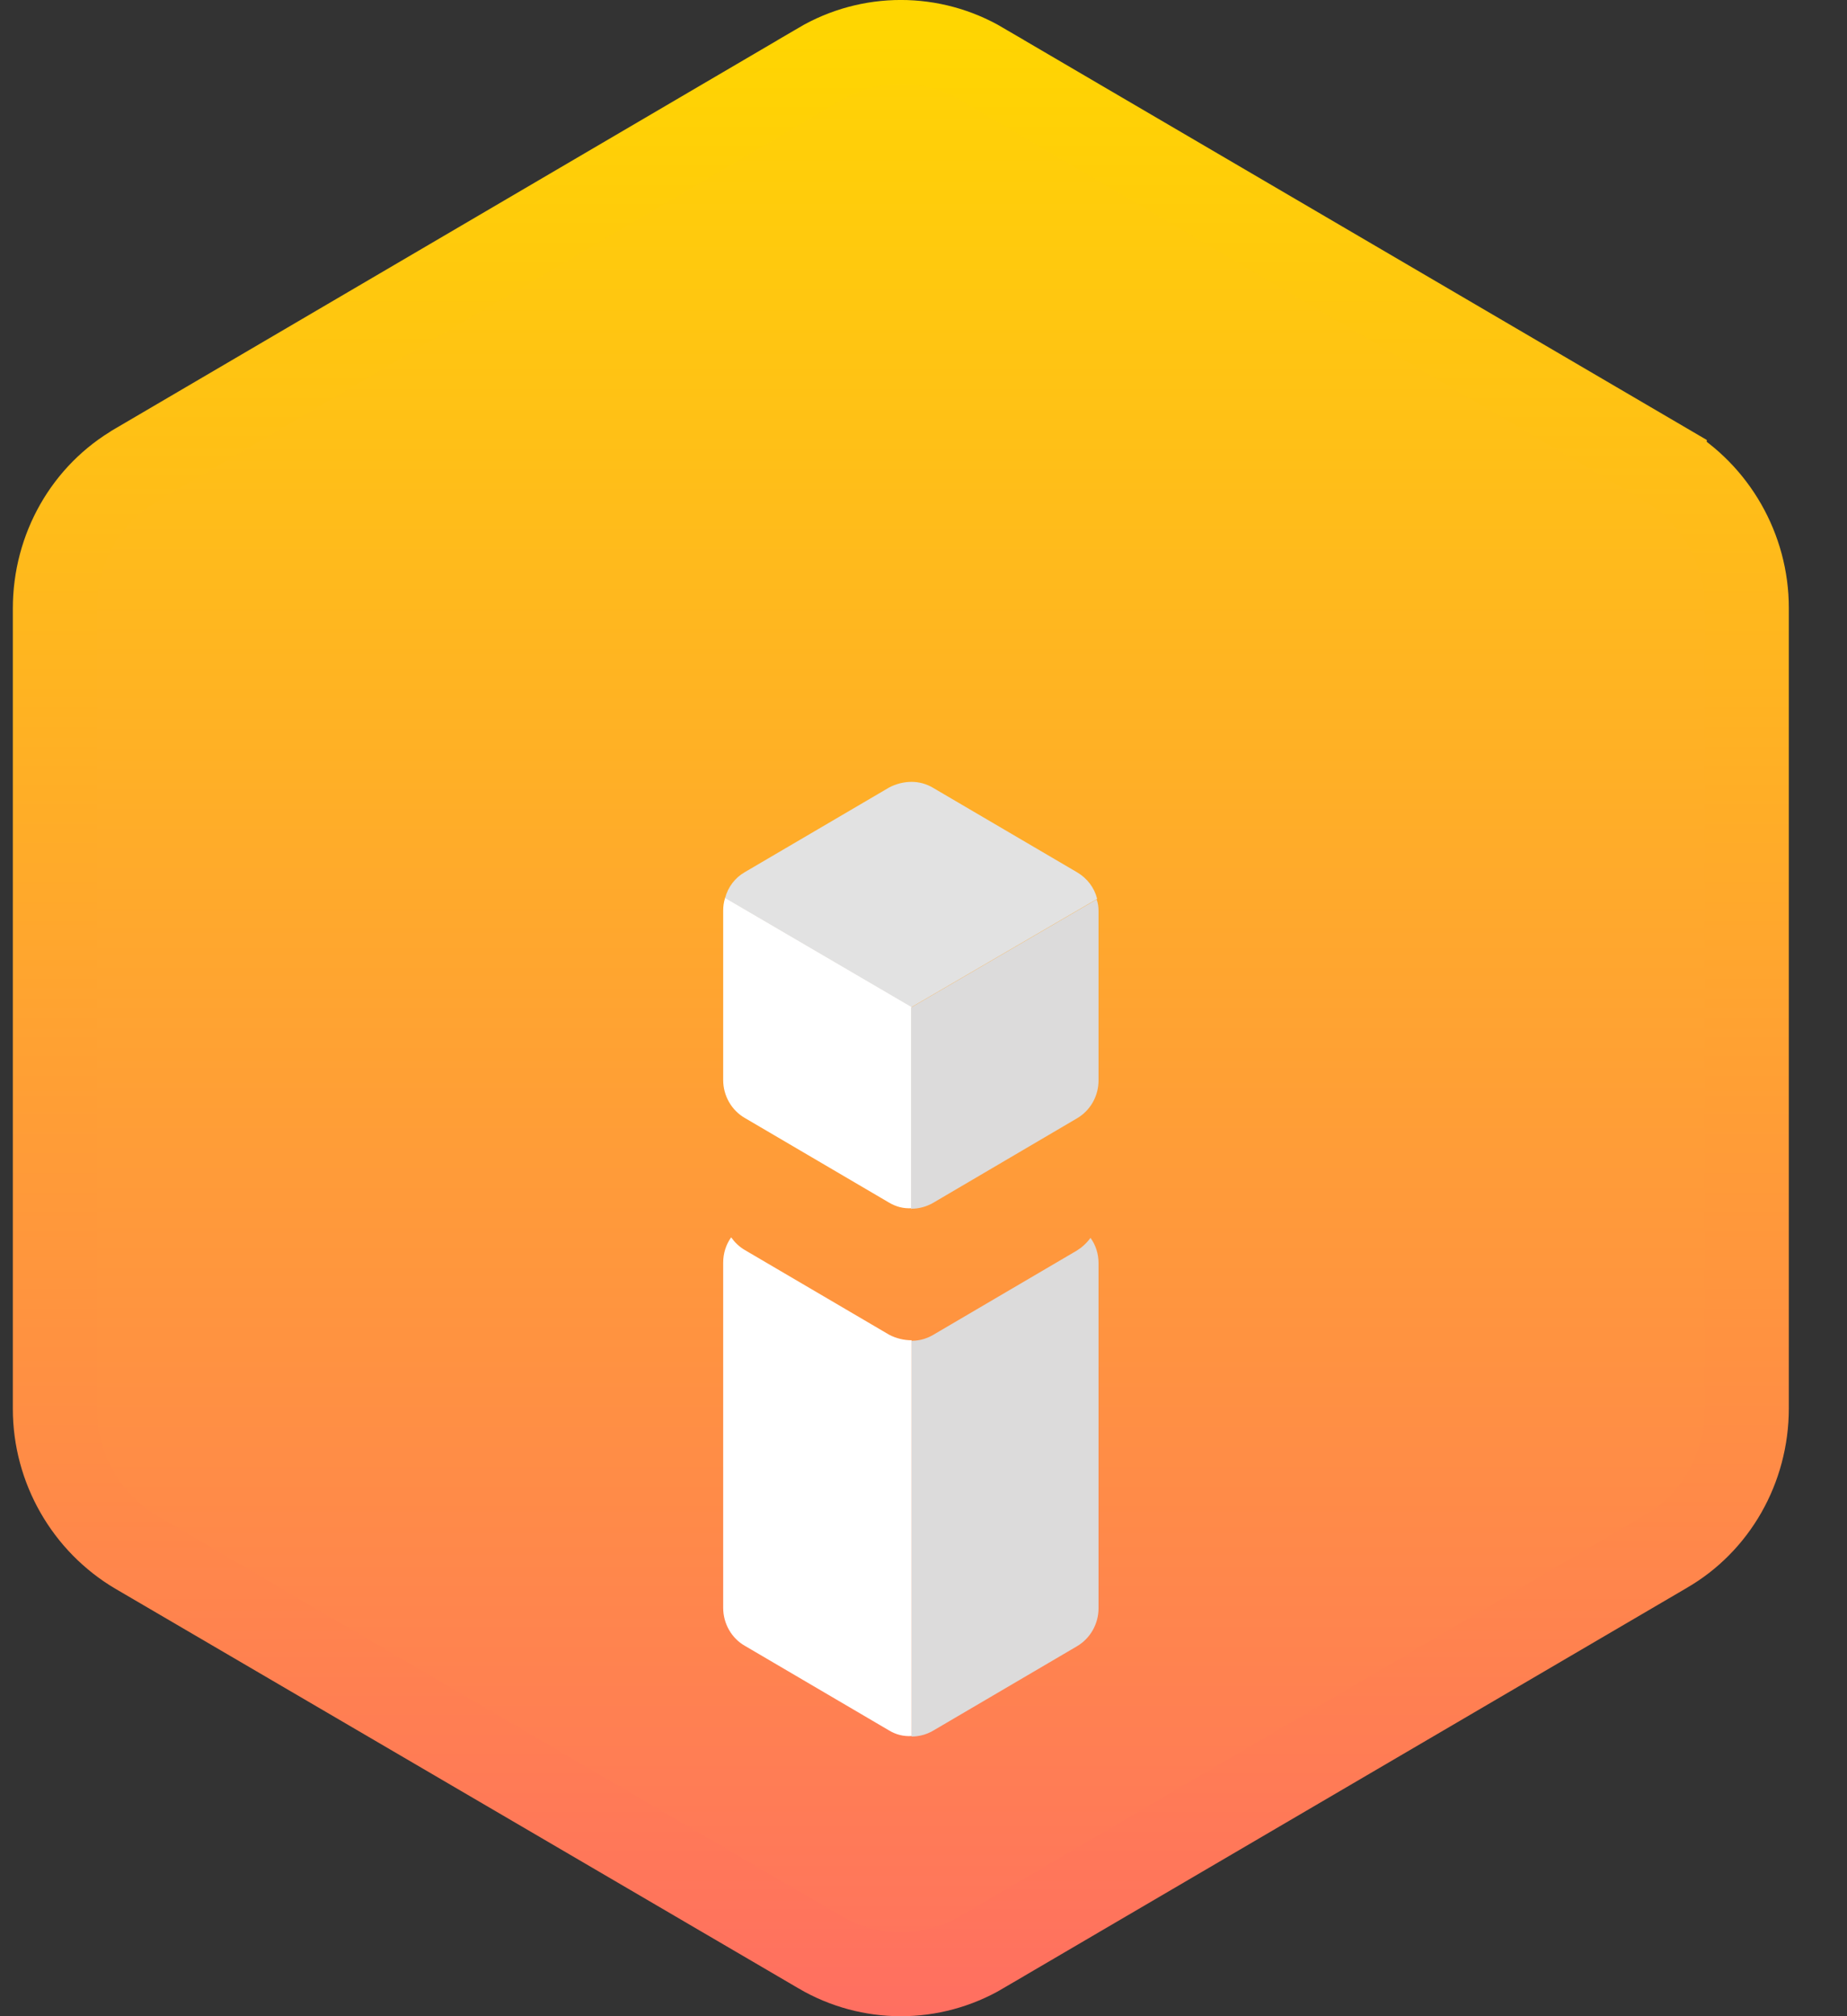
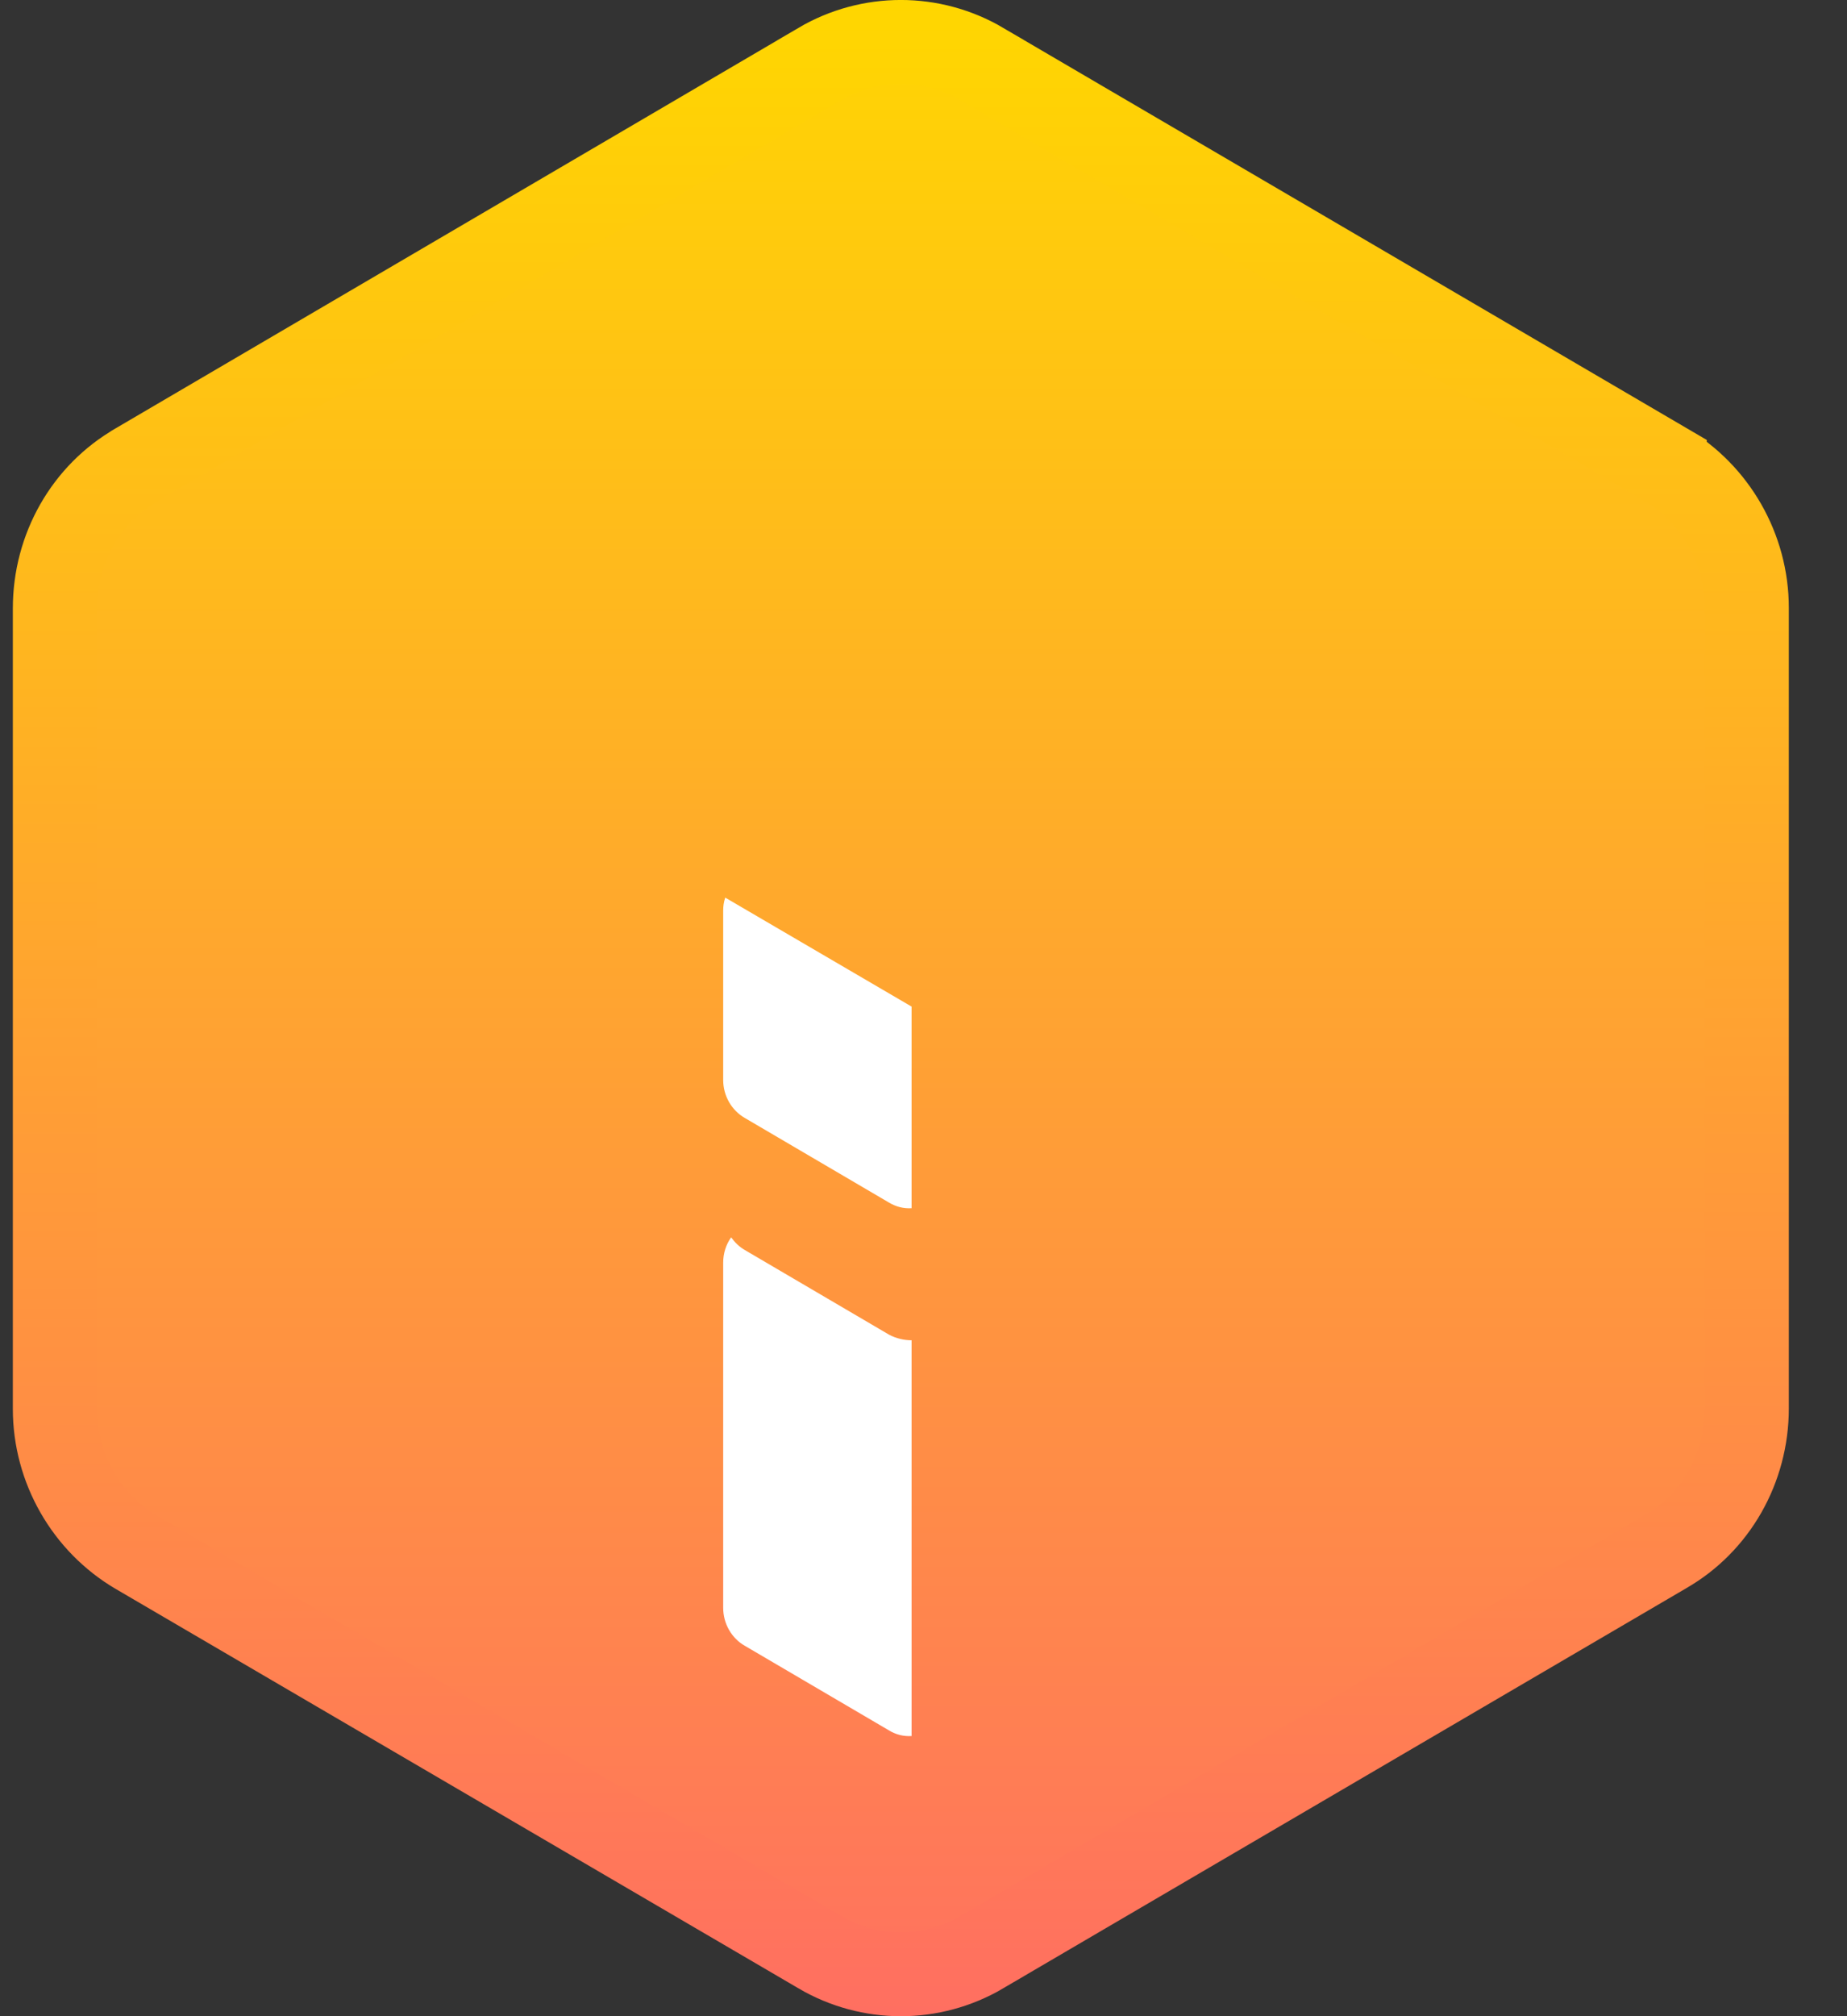
<svg xmlns="http://www.w3.org/2000/svg" width="22" height="24" viewBox="0 0 22 24" fill="none">
  <rect x="0" y="0" width="22" height="24" fill="#333333" stroke="none" />
  <path d="M9.763 0.764L9.763 0.763C10.361 0.412 11.099 0.412 11.697 0.763L11.697 0.764L19.83 5.524C19.83 5.524 19.83 5.524 19.83 5.525C20.431 5.878 20.807 6.533 20.807 7.236V16.764C20.807 17.477 20.435 18.129 19.834 18.473L19.834 18.473L19.831 18.475L11.697 23.236L11.697 23.237C11.099 23.588 10.361 23.588 9.763 23.237L9.762 23.236L1.63 18.482C1.63 18.482 1.63 18.482 1.63 18.482C1.029 18.129 0.653 17.474 0.653 16.771V7.242C0.653 6.53 1.025 5.878 1.626 5.534L1.626 5.534L1.629 5.531L9.763 0.764Z" fill="url(#paint0_linear_1614_3112)" stroke="url(#paint1_linear_1614_3112)" />
  <path d="M8.637 10.69C8.62 10.74 8.614 10.79 8.614 10.841V12.855C8.614 13.045 8.715 13.218 8.872 13.308L10.589 14.315C10.673 14.365 10.763 14.388 10.858 14.382V11.982L8.637 10.684V10.69Z" fill="white" />
  <path d="M8.872 14.88C8.804 14.841 8.749 14.785 8.709 14.729C8.648 14.813 8.614 14.919 8.614 15.031V19.138C8.614 19.328 8.715 19.502 8.872 19.591L10.589 20.598C10.673 20.649 10.763 20.671 10.858 20.665V15.954C10.768 15.954 10.673 15.932 10.589 15.887L8.872 14.88Z" fill="white" />
-   <path d="M10.858 14.388C10.942 14.388 11.031 14.365 11.11 14.321L12.827 13.313C12.99 13.218 13.085 13.045 13.085 12.86V10.846C13.085 10.796 13.079 10.751 13.062 10.706L10.852 11.993V14.393L10.858 14.388Z" fill="#DCDBDB" />
-   <path d="M11.11 20.604L12.827 19.597C12.989 19.502 13.085 19.328 13.085 19.143V15.037C13.085 14.925 13.051 14.819 12.989 14.735C12.945 14.796 12.889 14.847 12.827 14.886L11.11 15.893C11.031 15.938 10.947 15.96 10.858 15.96V20.671C10.942 20.671 11.031 20.649 11.11 20.604Z" fill="#DCDBDB" />
-   <path d="M13.067 10.695C13.034 10.566 12.95 10.454 12.827 10.382L11.109 9.375C11.031 9.33 10.947 9.307 10.857 9.307C10.768 9.307 10.673 9.33 10.589 9.375L8.871 10.382C8.754 10.449 8.67 10.561 8.637 10.69L10.858 11.988L13.067 10.701V10.695Z" fill="#E2E2E2" />
  <defs>
    <linearGradient id="paint0_linear_1614_3112" x1="10.73" y1="0" x2="10.73" y2="24" gradientUnits="userSpaceOnUse">
      <stop stop-color="#FFD602" />
      <stop offset="1" stop-color="#FF7160" />
    </linearGradient>
    <linearGradient id="paint1_linear_1614_3112" x1="10.73" y1="0" x2="10.73" y2="24" gradientUnits="userSpaceOnUse">
      <stop stop-color="#FFD700" />
      <stop offset="1" stop-color="#FF6F61" />
    </linearGradient>
  </defs>
</svg>